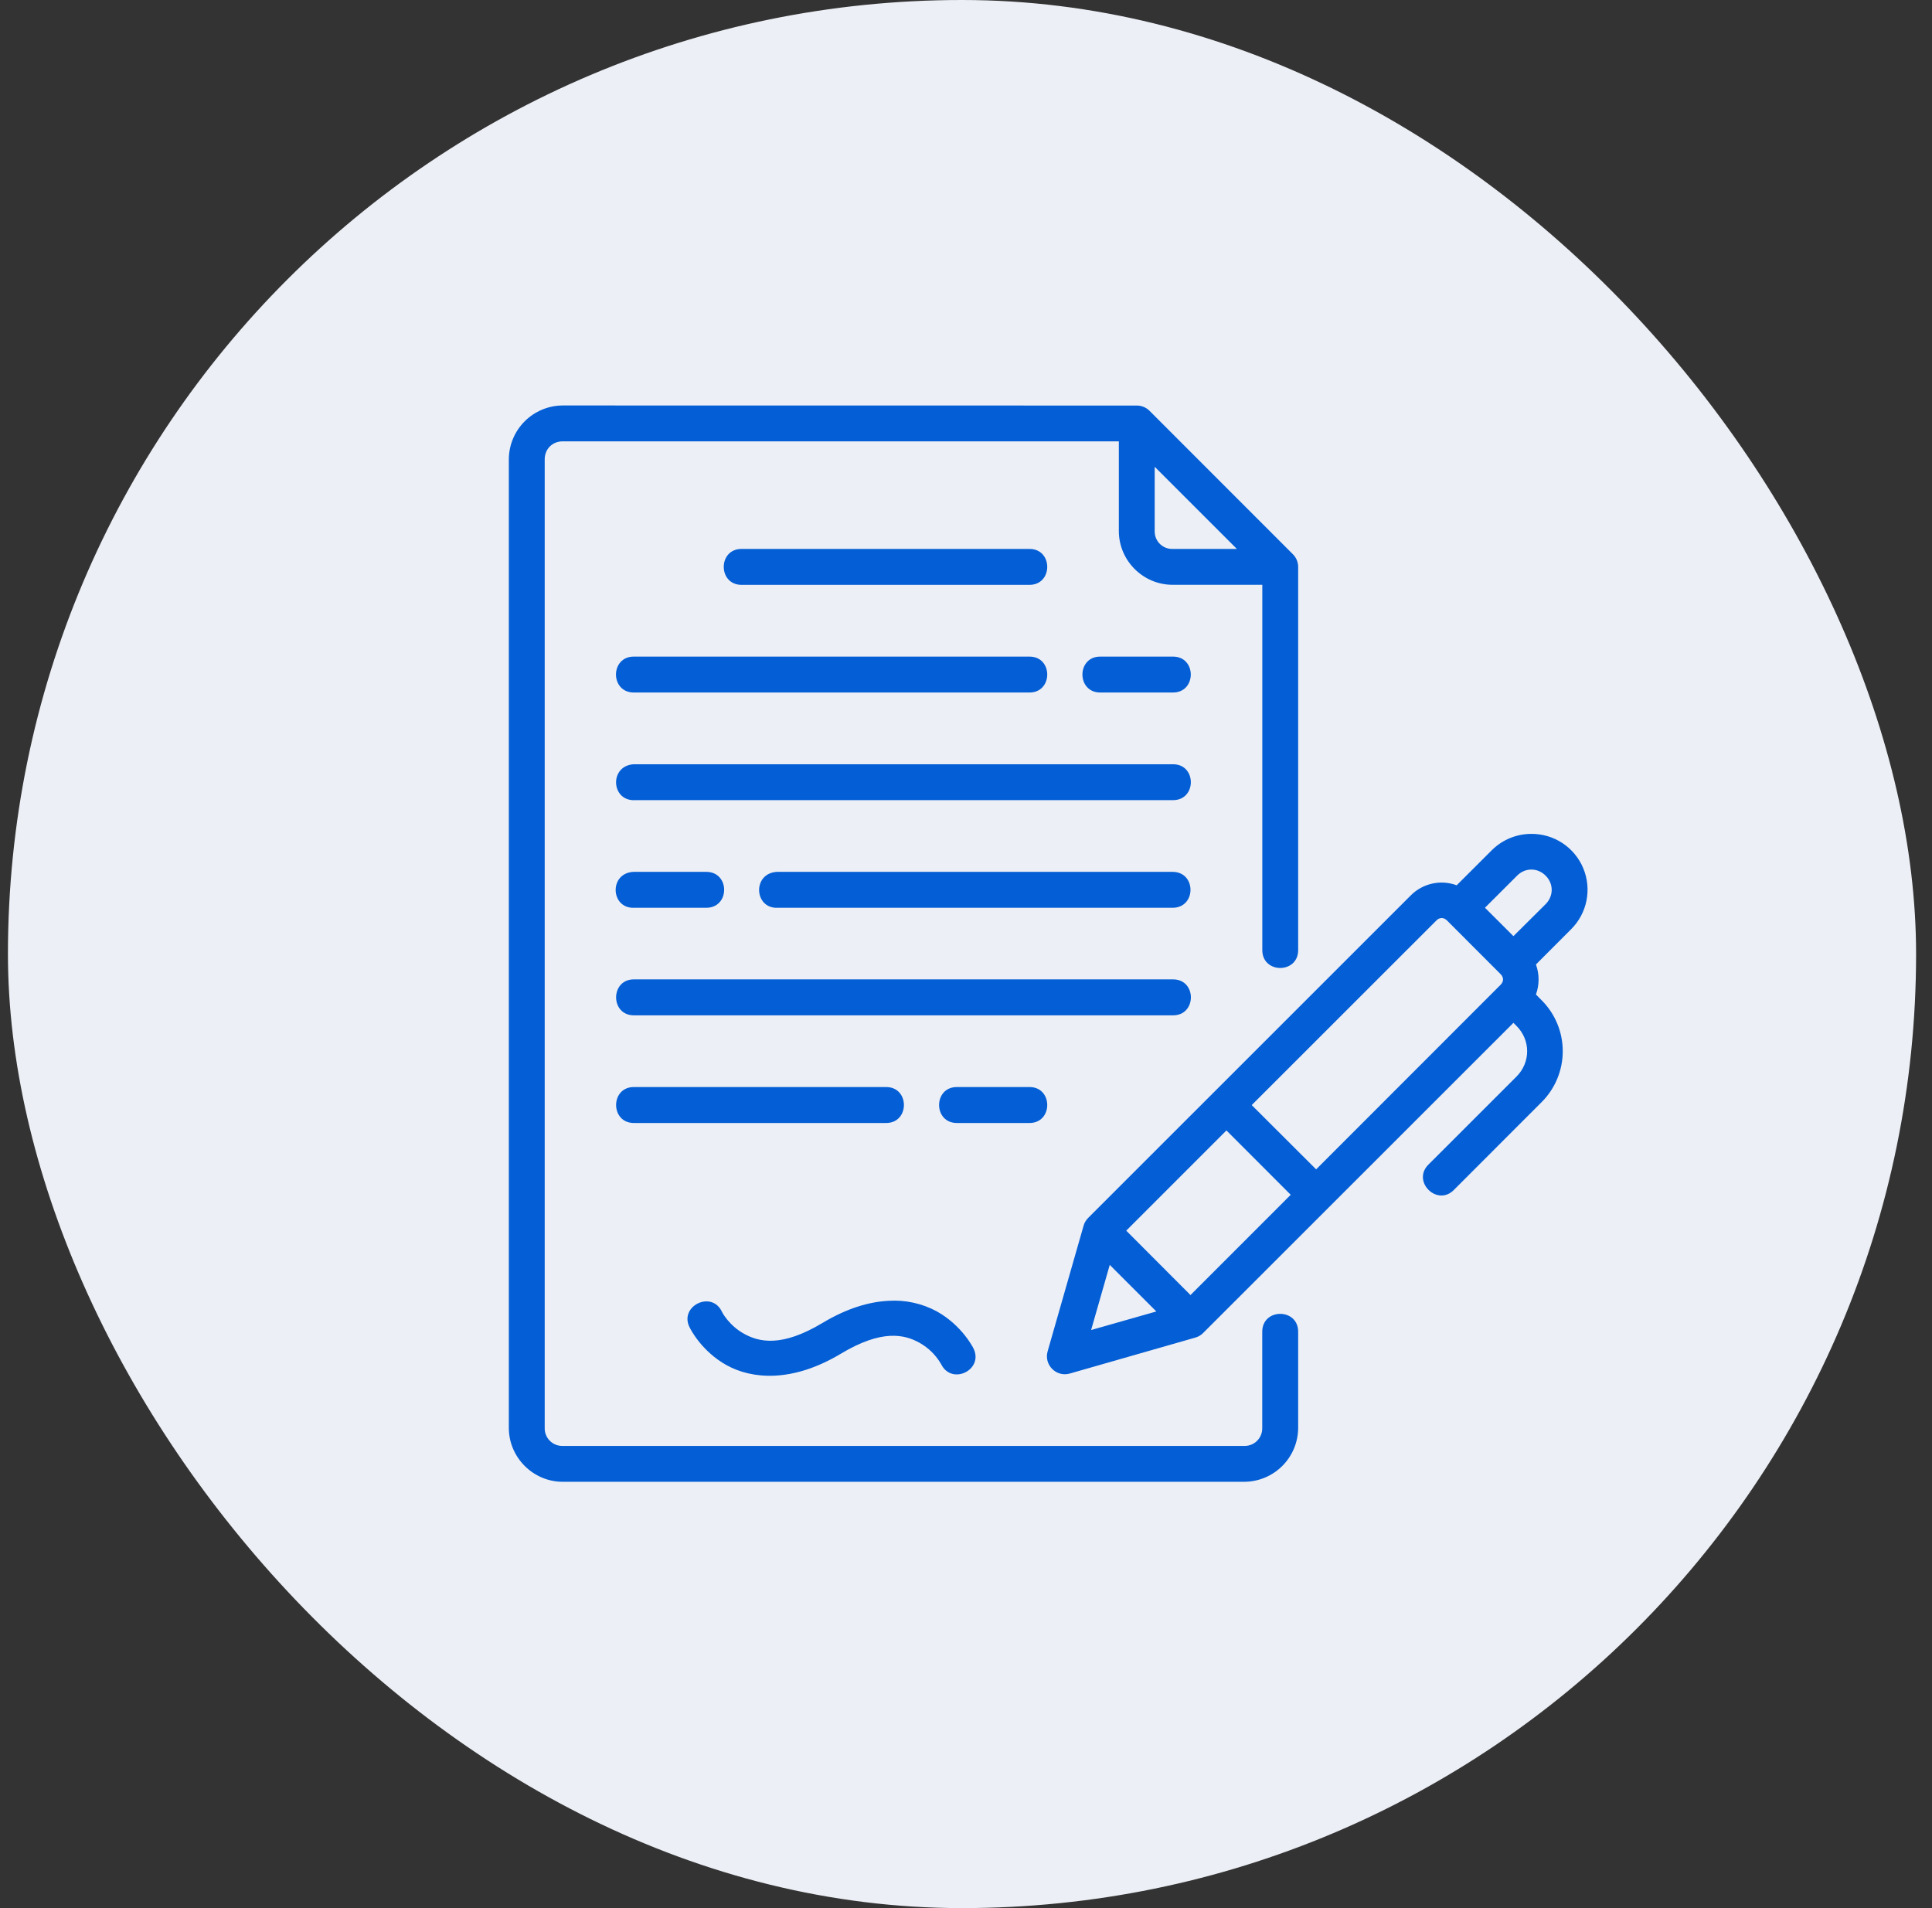
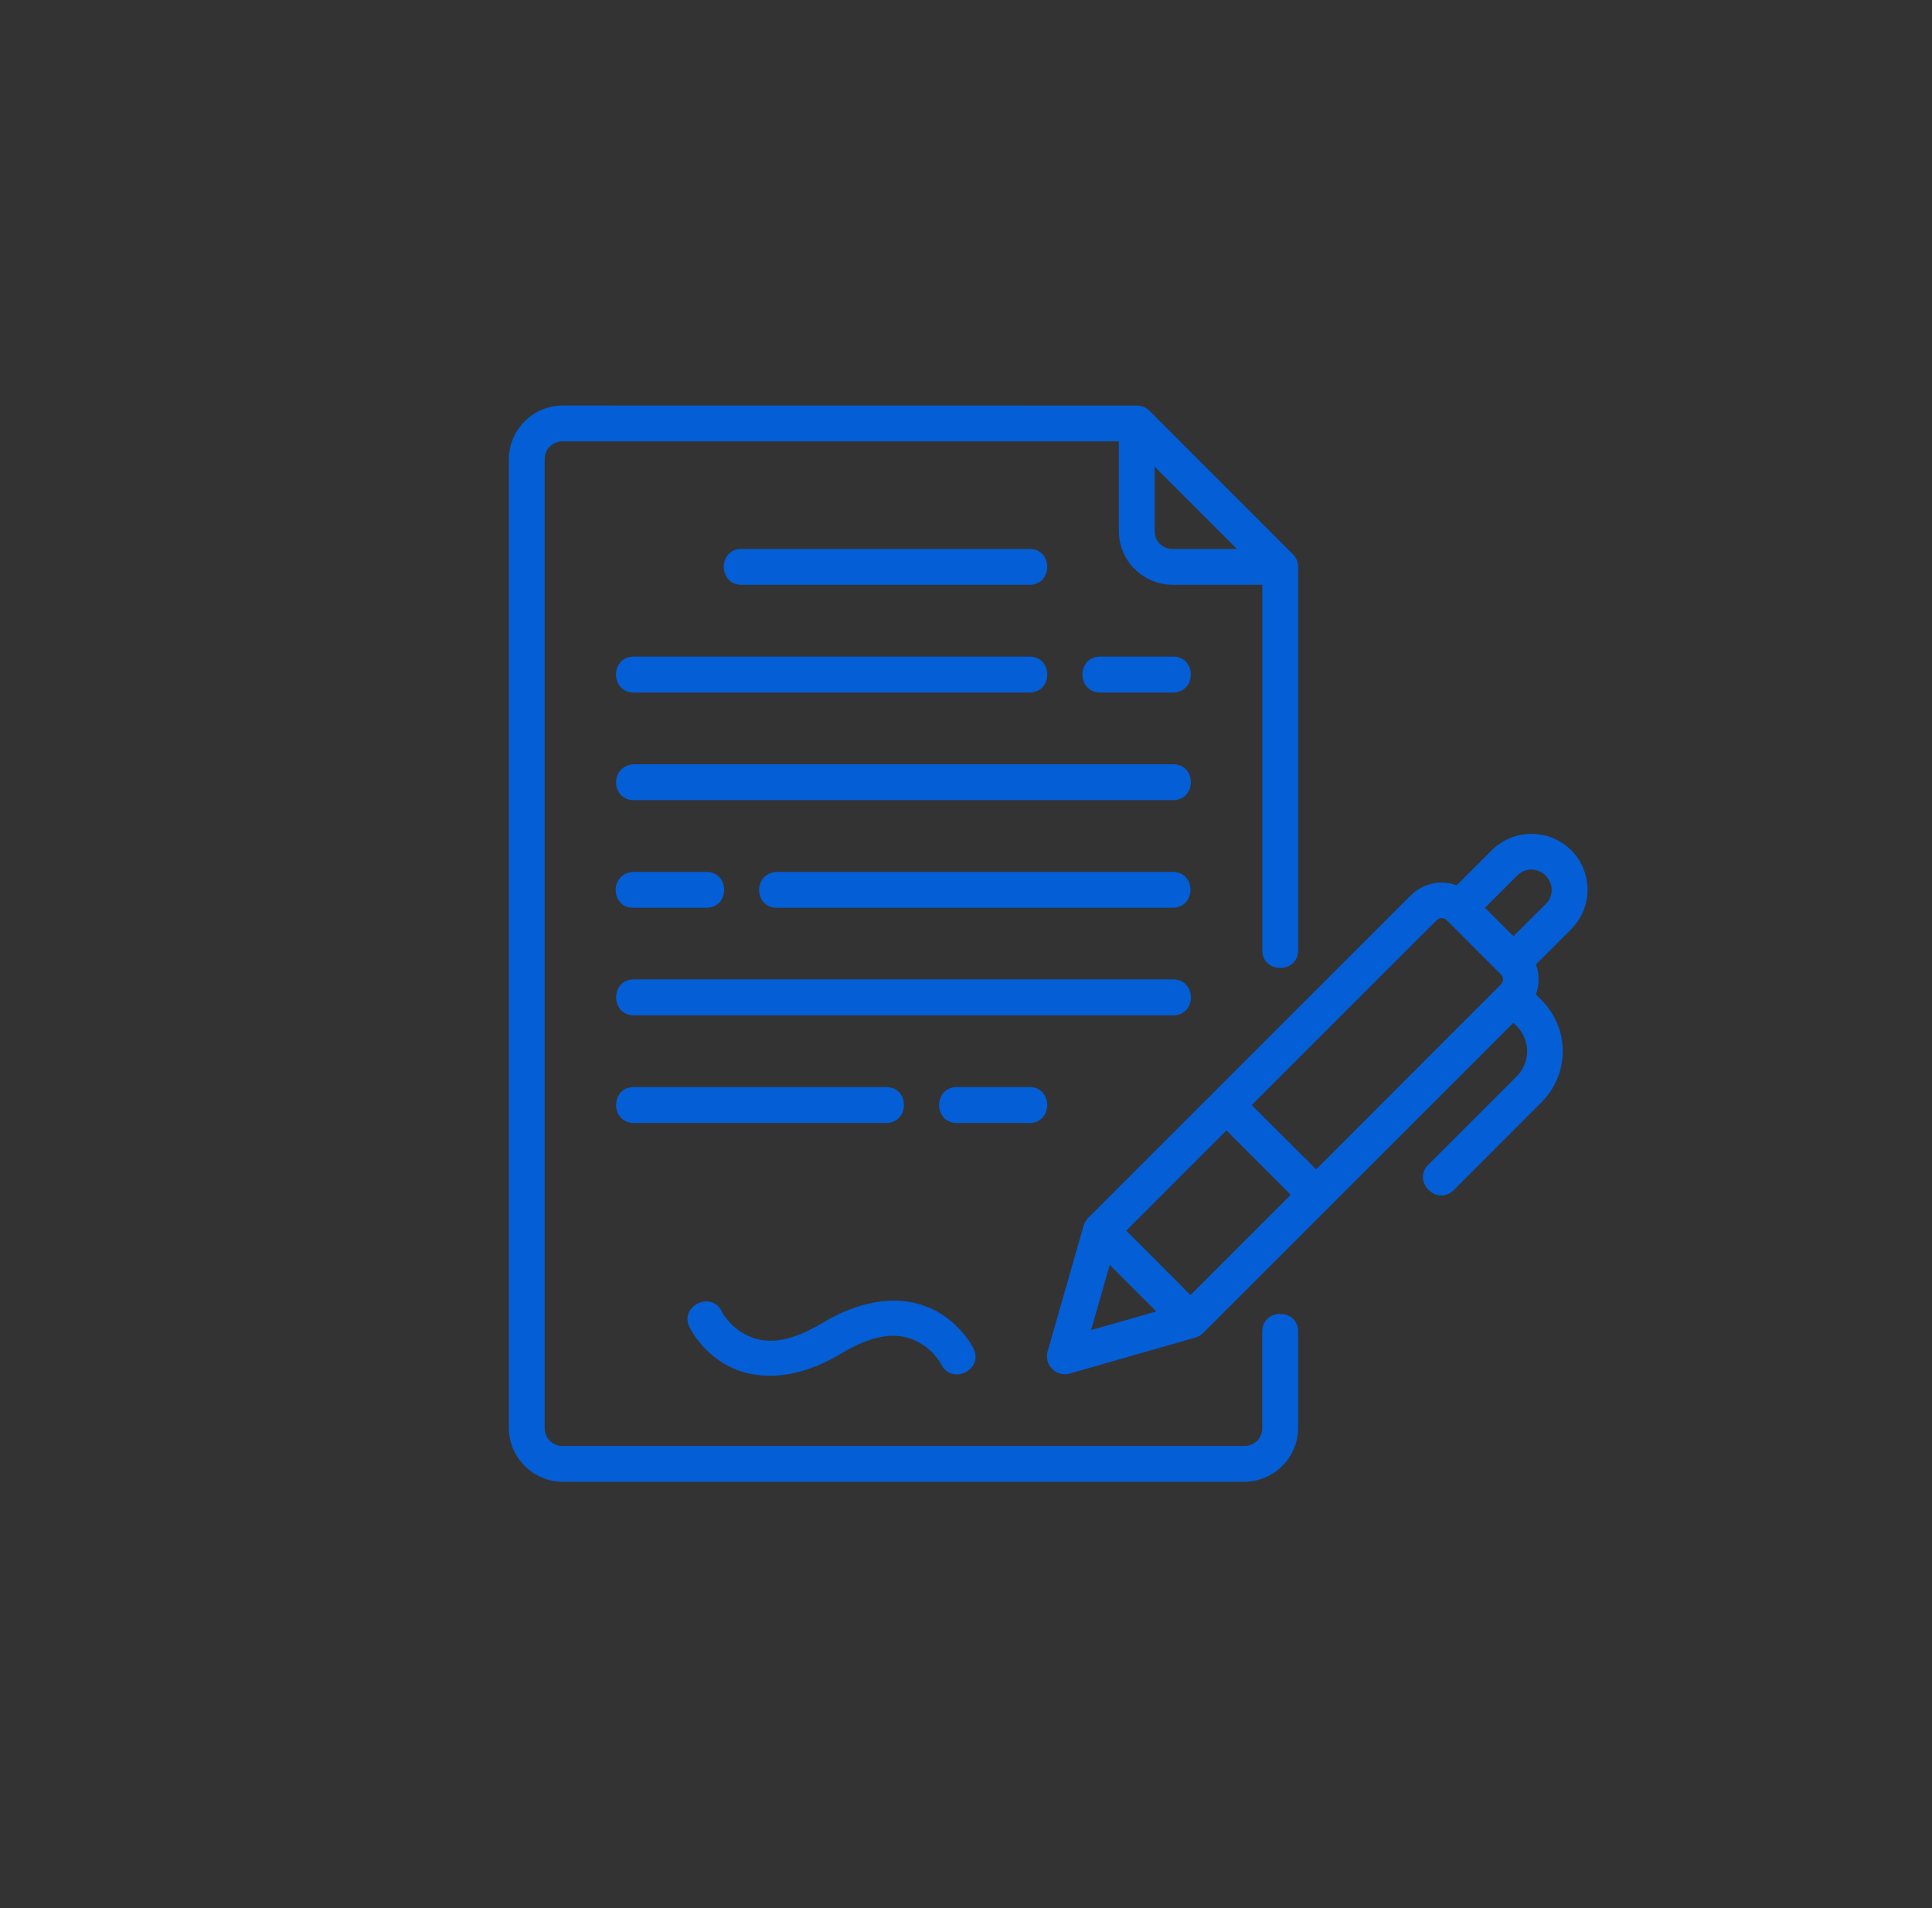
<svg xmlns="http://www.w3.org/2000/svg" width="81" height="80" viewBox="0 0 81 80" fill="none">
  <rect x="0" y="0" width="81" height="80" fill="#333333" stroke="none" />
-   <rect x="0.333" width="80" height="80" rx="40" fill="#ECEFF5" />
  <path d="M23.59 17C22.993 17.003 22.42 17.242 21.998 17.664C21.575 18.087 21.336 18.659 21.333 19.257V59.868C21.333 61.105 22.354 62.126 23.59 62.126H52.169C52.767 62.123 53.339 61.884 53.762 61.461C54.185 61.038 54.423 60.466 54.426 59.868V55.849C54.441 54.831 52.908 54.831 52.92 55.849V59.868C52.922 59.968 52.905 60.067 52.868 60.159C52.832 60.252 52.776 60.336 52.706 60.406C52.636 60.477 52.552 60.532 52.46 60.569C52.368 60.606 52.269 60.624 52.169 60.622H23.59C23.491 60.624 23.392 60.607 23.299 60.57C23.206 60.533 23.122 60.478 23.052 60.407C22.981 60.337 22.926 60.253 22.889 60.16C22.852 60.067 22.834 59.968 22.837 59.868V19.257C22.837 18.825 23.161 18.504 23.59 18.504H46.908V22.264C46.908 23.504 47.923 24.518 49.159 24.518H52.923V39.82C52.908 40.838 54.441 40.838 54.426 39.82V23.768C54.426 23.569 54.346 23.377 54.205 23.237L48.19 17.219C48.048 17.08 47.857 17.002 47.658 17.003L23.59 17ZM48.411 19.57L51.857 23.015H49.159C49.06 23.017 48.962 22.999 48.87 22.962C48.778 22.925 48.694 22.87 48.624 22.8C48.554 22.73 48.499 22.646 48.463 22.554C48.426 22.462 48.409 22.363 48.411 22.264V19.57ZM31.112 23.015C30.088 22.992 30.088 24.541 31.112 24.521H43.139C44.162 24.541 44.162 22.992 43.139 23.015H31.112ZM26.595 27.529C25.569 27.506 25.569 29.055 26.595 29.035H43.139C44.162 29.055 44.162 27.506 43.139 27.529H26.595ZM46.149 27.529C45.126 27.506 45.126 29.055 46.149 29.035H49.156C50.18 29.055 50.18 27.506 49.156 27.529H46.149ZM26.595 33.547H49.159C50.182 33.569 50.182 32.02 49.159 32.043H26.561C25.546 32.111 25.614 33.572 26.598 33.549L26.595 33.547ZM64.205 34.962C63.897 34.961 63.593 35.021 63.308 35.138C63.024 35.255 62.765 35.427 62.547 35.644L61.072 37.117C60.747 36.996 60.395 36.971 60.056 37.044C59.717 37.117 59.406 37.285 59.159 37.529L45.623 51.062C45.532 51.153 45.465 51.266 45.43 51.389L43.923 56.654C43.758 57.222 44.287 57.754 44.858 57.586L50.12 56.079C50.241 56.044 50.352 55.978 50.441 55.889L63.451 42.884L63.579 43.012C64.176 43.609 64.176 44.539 63.579 45.138L59.907 48.808C59.154 49.519 60.268 50.627 60.976 49.868L64.642 46.199C65.204 45.634 65.519 44.869 65.519 44.072C65.519 43.276 65.204 42.511 64.642 41.946L64.395 41.696C64.543 41.289 64.543 40.844 64.395 40.437L65.865 38.964C66.195 38.637 66.421 38.219 66.513 37.763C66.605 37.307 66.558 36.835 66.38 36.405C66.202 35.976 65.9 35.609 65.513 35.352C65.125 35.095 64.67 34.959 64.205 34.962ZM64.205 36.457C64.418 36.457 64.631 36.542 64.802 36.713C65.14 37.051 65.14 37.566 64.802 37.907L63.451 39.249L62.258 38.058L63.608 36.71C63.778 36.54 63.989 36.457 64.205 36.457ZM26.598 38.06H29.608C30.611 38.06 30.611 36.554 29.608 36.554H26.561C25.52 36.602 25.594 38.109 26.598 38.06ZM49.159 38.06C50.163 38.06 50.163 36.554 49.159 36.554H32.576C31.532 36.608 31.609 38.112 32.615 38.06H49.159ZM60.444 38.49C60.521 38.49 60.597 38.524 60.663 38.589L62.917 40.846C63.048 40.98 63.048 41.153 62.917 41.284L55.18 49.027L52.479 46.332L60.225 38.589C60.253 38.559 60.287 38.534 60.325 38.517C60.362 38.5 60.403 38.491 60.444 38.49ZM26.598 41.062C25.575 41.039 25.575 42.592 26.598 42.569H49.159C50.185 42.592 50.185 41.039 49.159 41.062H26.598ZM26.598 45.576C25.575 45.553 25.575 47.105 26.598 47.083H37.129C38.153 47.105 38.153 45.553 37.129 45.576H26.598ZM40.14 45.576C39.116 45.553 39.116 47.105 40.14 47.083H43.139C44.162 47.105 44.162 45.553 43.139 45.576H40.14ZM51.419 47.395L54.114 50.093L49.912 54.297L47.218 51.597L51.419 47.395ZM46.527 53.032L48.48 54.985L45.745 55.764L46.527 53.032ZM37.252 54.539C36.441 54.578 35.509 54.851 34.486 55.465C32.772 56.494 31.825 56.27 31.194 55.92C30.563 55.571 30.279 55.022 30.279 55.022C29.855 54.056 28.414 54.775 28.934 55.693C28.934 55.693 29.401 56.648 30.461 57.236C31.524 57.825 33.212 57.981 35.259 56.753C36.973 55.724 37.92 55.946 38.551 56.298C38.93 56.51 39.245 56.822 39.46 57.199C39.909 58.098 41.26 57.427 40.81 56.526C40.81 56.526 40.339 55.573 39.278 54.982C38.658 54.647 37.956 54.493 37.252 54.539Z" fill="#045ED5" />
</svg>